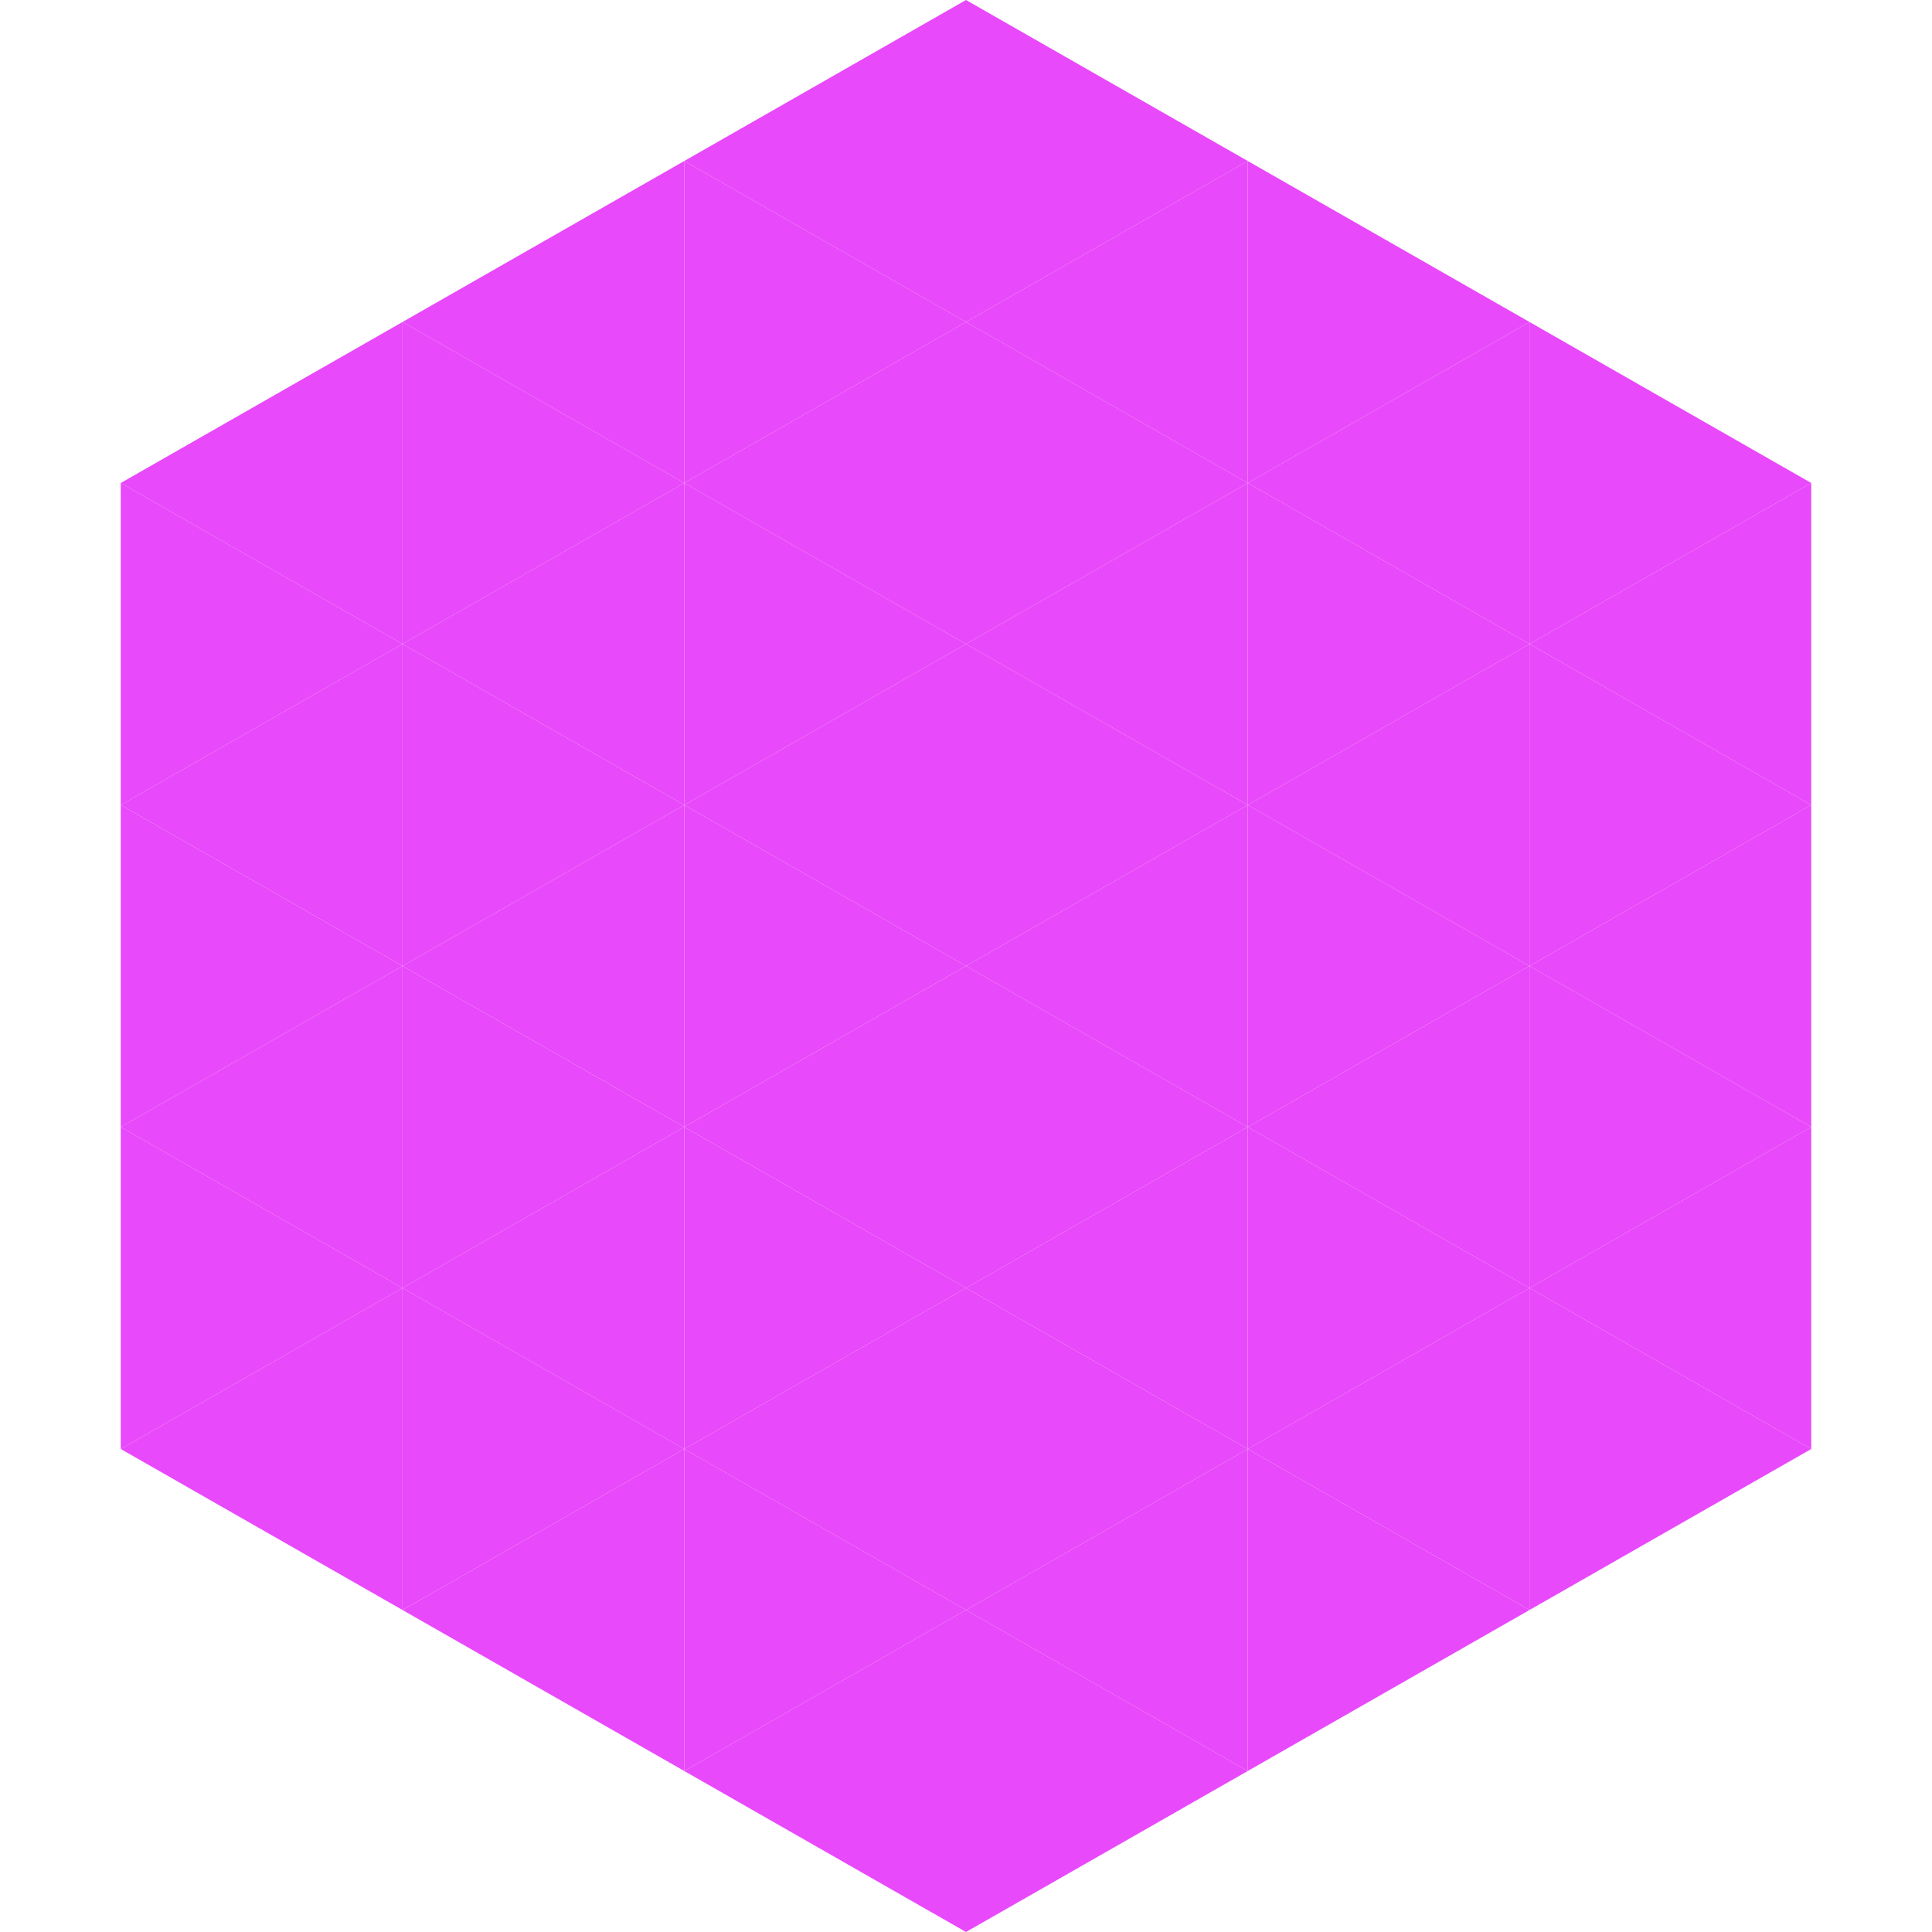
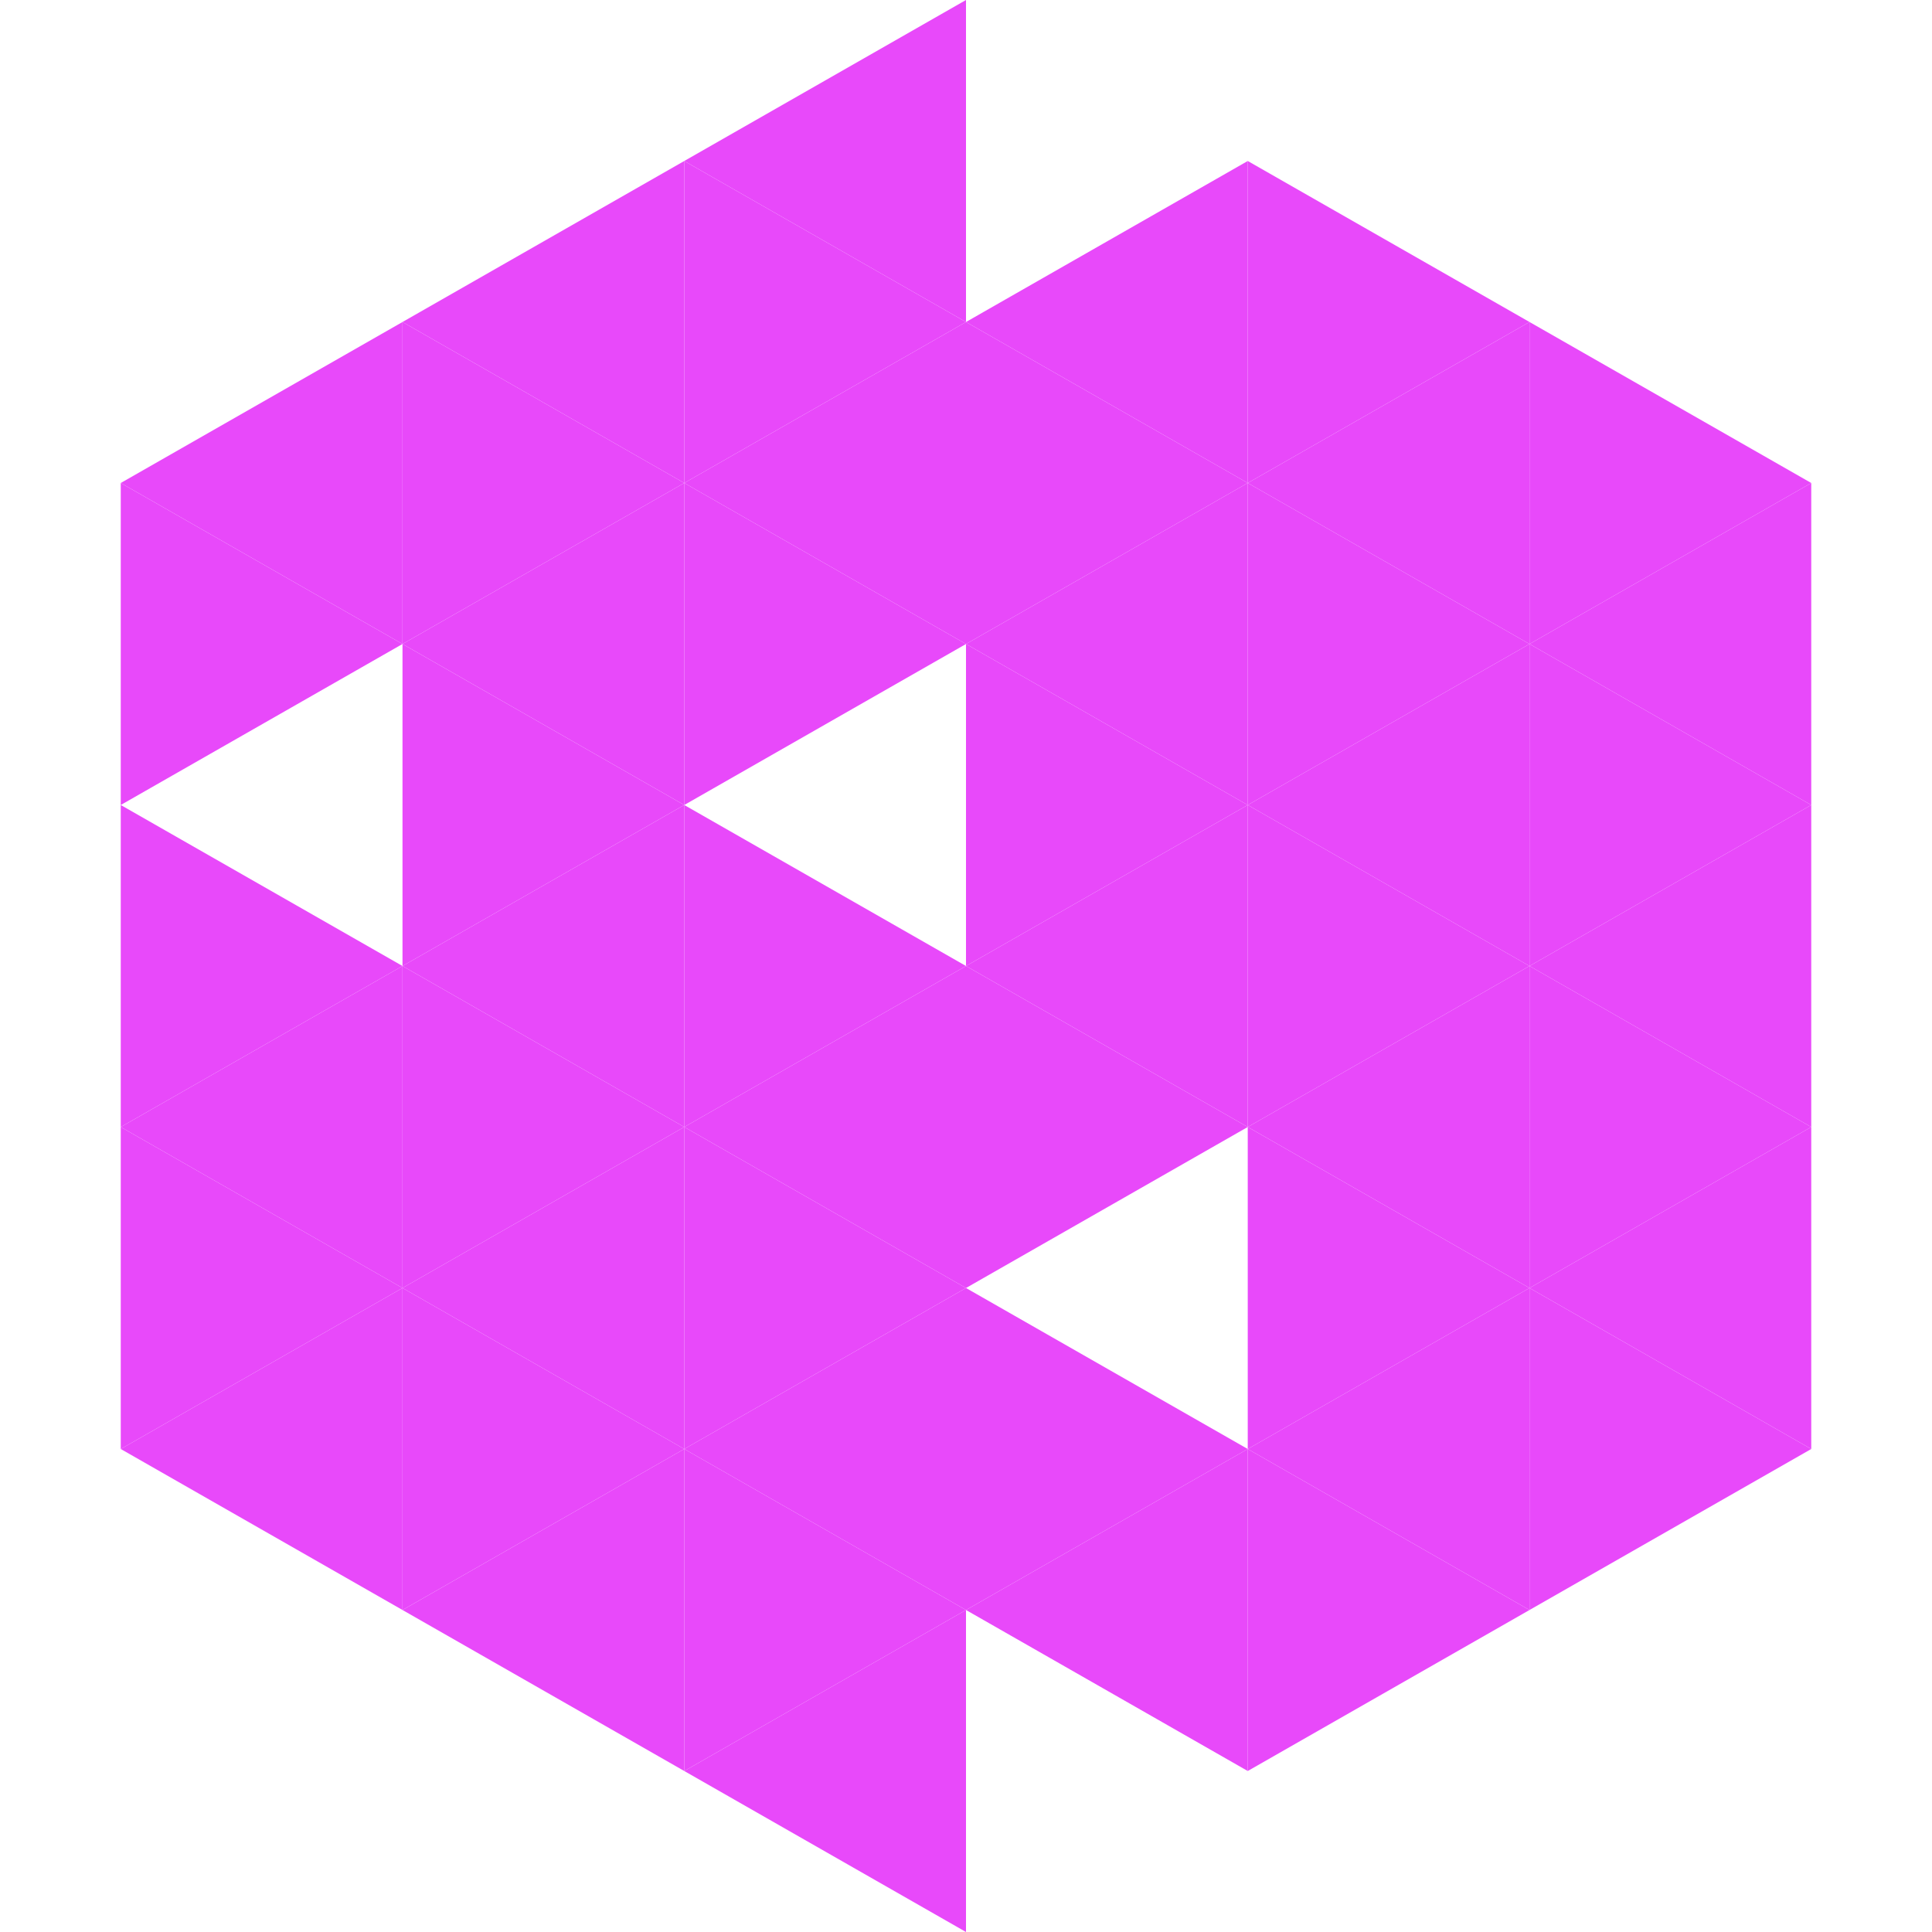
<svg xmlns="http://www.w3.org/2000/svg" width="240" height="240">
  <polygon points="50,40 15,60 50,80" style="fill:rgb(232,73,250)" />
  <polygon points="190,40 225,60 190,80" style="fill:rgb(232,73,250)" />
  <polygon points="15,60 50,80 15,100" style="fill:rgb(232,73,250)" />
  <polygon points="225,60 190,80 225,100" style="fill:rgb(232,73,250)" />
-   <polygon points="50,80 15,100 50,120" style="fill:rgb(232,73,250)" />
  <polygon points="190,80 225,100 190,120" style="fill:rgb(232,73,250)" />
  <polygon points="15,100 50,120 15,140" style="fill:rgb(232,73,250)" />
  <polygon points="225,100 190,120 225,140" style="fill:rgb(232,73,250)" />
  <polygon points="50,120 15,140 50,160" style="fill:rgb(232,73,250)" />
  <polygon points="190,120 225,140 190,160" style="fill:rgb(232,73,250)" />
  <polygon points="15,140 50,160 15,180" style="fill:rgb(232,73,250)" />
  <polygon points="225,140 190,160 225,180" style="fill:rgb(232,73,250)" />
  <polygon points="50,160 15,180 50,200" style="fill:rgb(232,73,250)" />
  <polygon points="190,160 225,180 190,200" style="fill:rgb(232,73,250)" />
  <polygon points="15,180 50,200 15,220" style="fill:rgb(255,255,255); fill-opacity:0" />
  <polygon points="225,180 190,200 225,220" style="fill:rgb(255,255,255); fill-opacity:0" />
  <polygon points="50,0 85,20 50,40" style="fill:rgb(255,255,255); fill-opacity:0" />
  <polygon points="190,0 155,20 190,40" style="fill:rgb(255,255,255); fill-opacity:0" />
  <polygon points="85,20 50,40 85,60" style="fill:rgb(232,73,250)" />
  <polygon points="155,20 190,40 155,60" style="fill:rgb(232,73,250)" />
  <polygon points="50,40 85,60 50,80" style="fill:rgb(232,73,250)" />
  <polygon points="190,40 155,60 190,80" style="fill:rgb(232,73,250)" />
  <polygon points="85,60 50,80 85,100" style="fill:rgb(232,73,250)" />
  <polygon points="155,60 190,80 155,100" style="fill:rgb(232,73,250)" />
  <polygon points="50,80 85,100 50,120" style="fill:rgb(232,73,250)" />
  <polygon points="190,80 155,100 190,120" style="fill:rgb(232,73,250)" />
  <polygon points="85,100 50,120 85,140" style="fill:rgb(232,73,250)" />
  <polygon points="155,100 190,120 155,140" style="fill:rgb(232,73,250)" />
  <polygon points="50,120 85,140 50,160" style="fill:rgb(232,73,250)" />
  <polygon points="190,120 155,140 190,160" style="fill:rgb(232,73,250)" />
  <polygon points="85,140 50,160 85,180" style="fill:rgb(232,73,250)" />
  <polygon points="155,140 190,160 155,180" style="fill:rgb(232,73,250)" />
  <polygon points="50,160 85,180 50,200" style="fill:rgb(232,73,250)" />
  <polygon points="190,160 155,180 190,200" style="fill:rgb(232,73,250)" />
  <polygon points="85,180 50,200 85,220" style="fill:rgb(232,73,250)" />
  <polygon points="155,180 190,200 155,220" style="fill:rgb(232,73,250)" />
  <polygon points="120,0 85,20 120,40" style="fill:rgb(232,73,250)" />
-   <polygon points="120,0 155,20 120,40" style="fill:rgb(232,73,250)" />
  <polygon points="85,20 120,40 85,60" style="fill:rgb(232,73,250)" />
  <polygon points="155,20 120,40 155,60" style="fill:rgb(232,73,250)" />
  <polygon points="120,40 85,60 120,80" style="fill:rgb(232,73,250)" />
  <polygon points="120,40 155,60 120,80" style="fill:rgb(232,73,250)" />
  <polygon points="85,60 120,80 85,100" style="fill:rgb(232,73,250)" />
  <polygon points="155,60 120,80 155,100" style="fill:rgb(232,73,250)" />
-   <polygon points="120,80 85,100 120,120" style="fill:rgb(232,73,250)" />
  <polygon points="120,80 155,100 120,120" style="fill:rgb(232,73,250)" />
  <polygon points="85,100 120,120 85,140" style="fill:rgb(232,73,250)" />
  <polygon points="155,100 120,120 155,140" style="fill:rgb(232,73,250)" />
  <polygon points="120,120 85,140 120,160" style="fill:rgb(232,73,250)" />
  <polygon points="120,120 155,140 120,160" style="fill:rgb(232,73,250)" />
  <polygon points="85,140 120,160 85,180" style="fill:rgb(232,73,250)" />
-   <polygon points="155,140 120,160 155,180" style="fill:rgb(232,73,250)" />
  <polygon points="120,160 85,180 120,200" style="fill:rgb(232,73,250)" />
  <polygon points="120,160 155,180 120,200" style="fill:rgb(232,73,250)" />
  <polygon points="85,180 120,200 85,220" style="fill:rgb(232,73,250)" />
  <polygon points="155,180 120,200 155,220" style="fill:rgb(232,73,250)" />
  <polygon points="120,200 85,220 120,240" style="fill:rgb(232,73,250)" />
-   <polygon points="120,200 155,220 120,240" style="fill:rgb(232,73,250)" />
  <polygon points="85,220 120,240 85,260" style="fill:rgb(255,255,255); fill-opacity:0" />
  <polygon points="155,220 120,240 155,260" style="fill:rgb(255,255,255); fill-opacity:0" />
</svg>